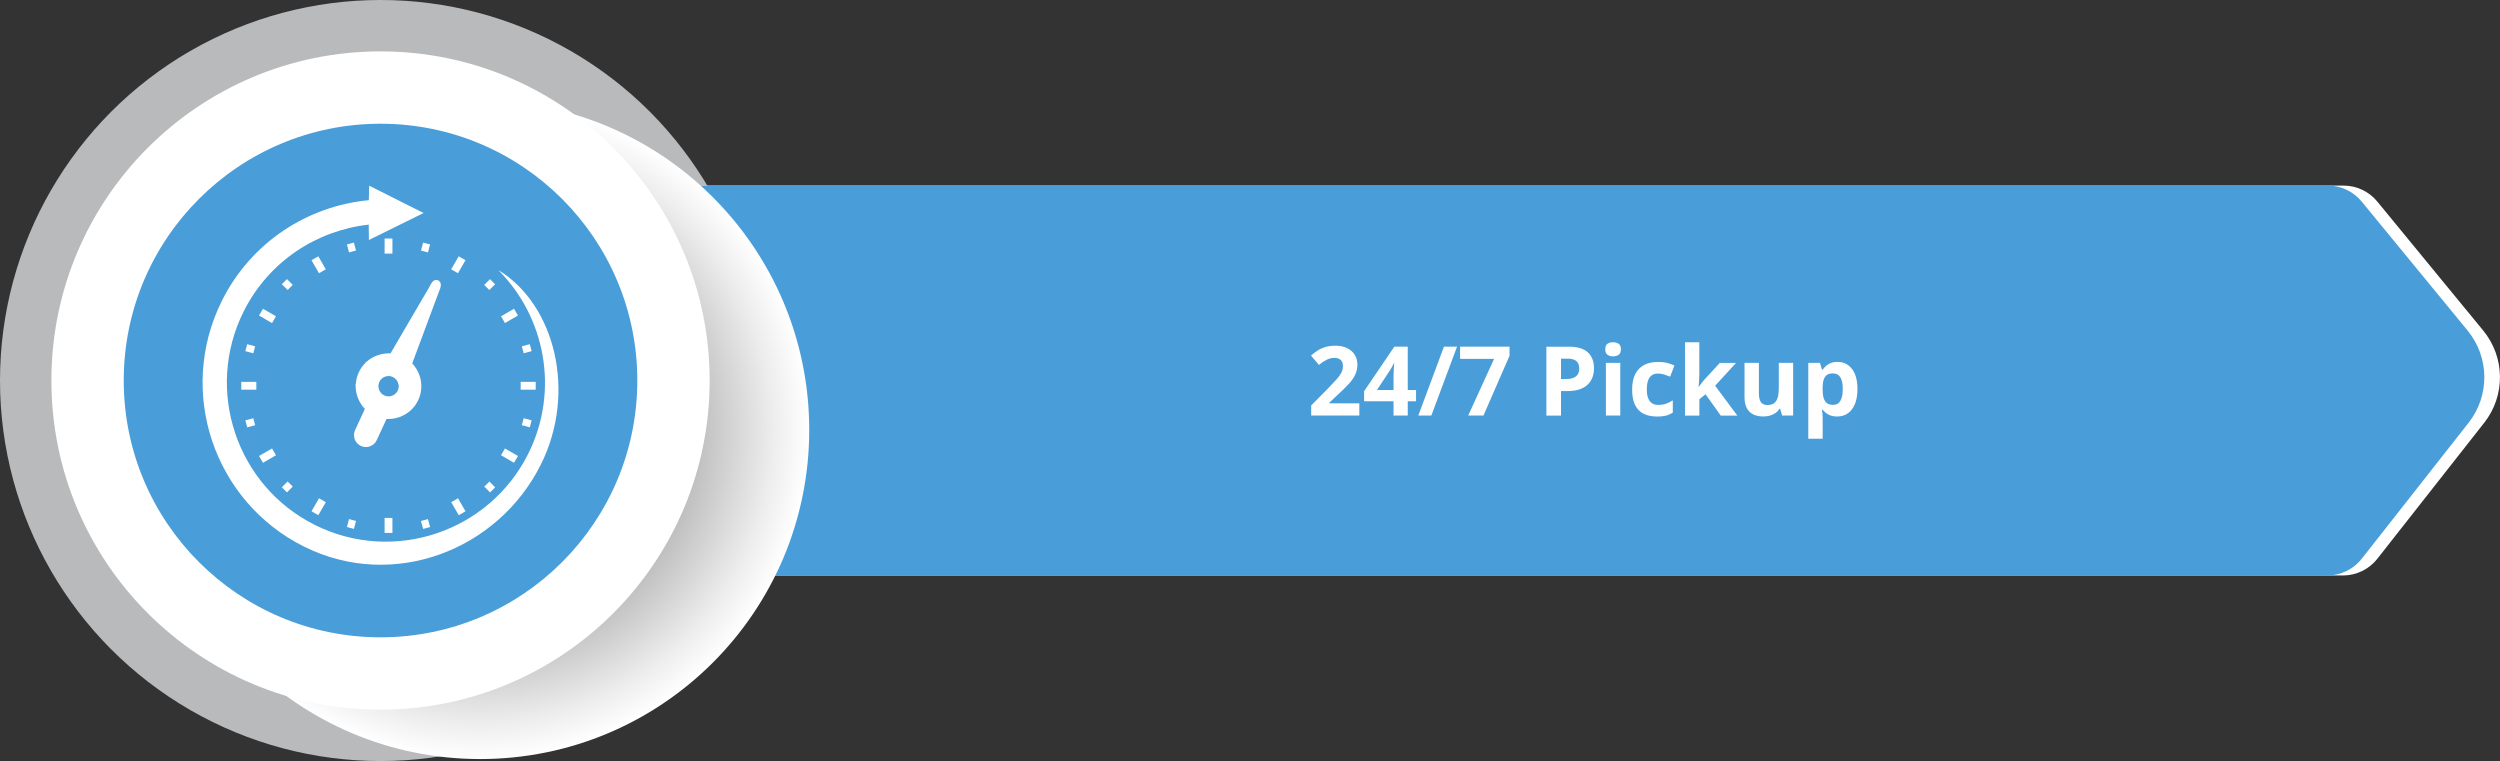
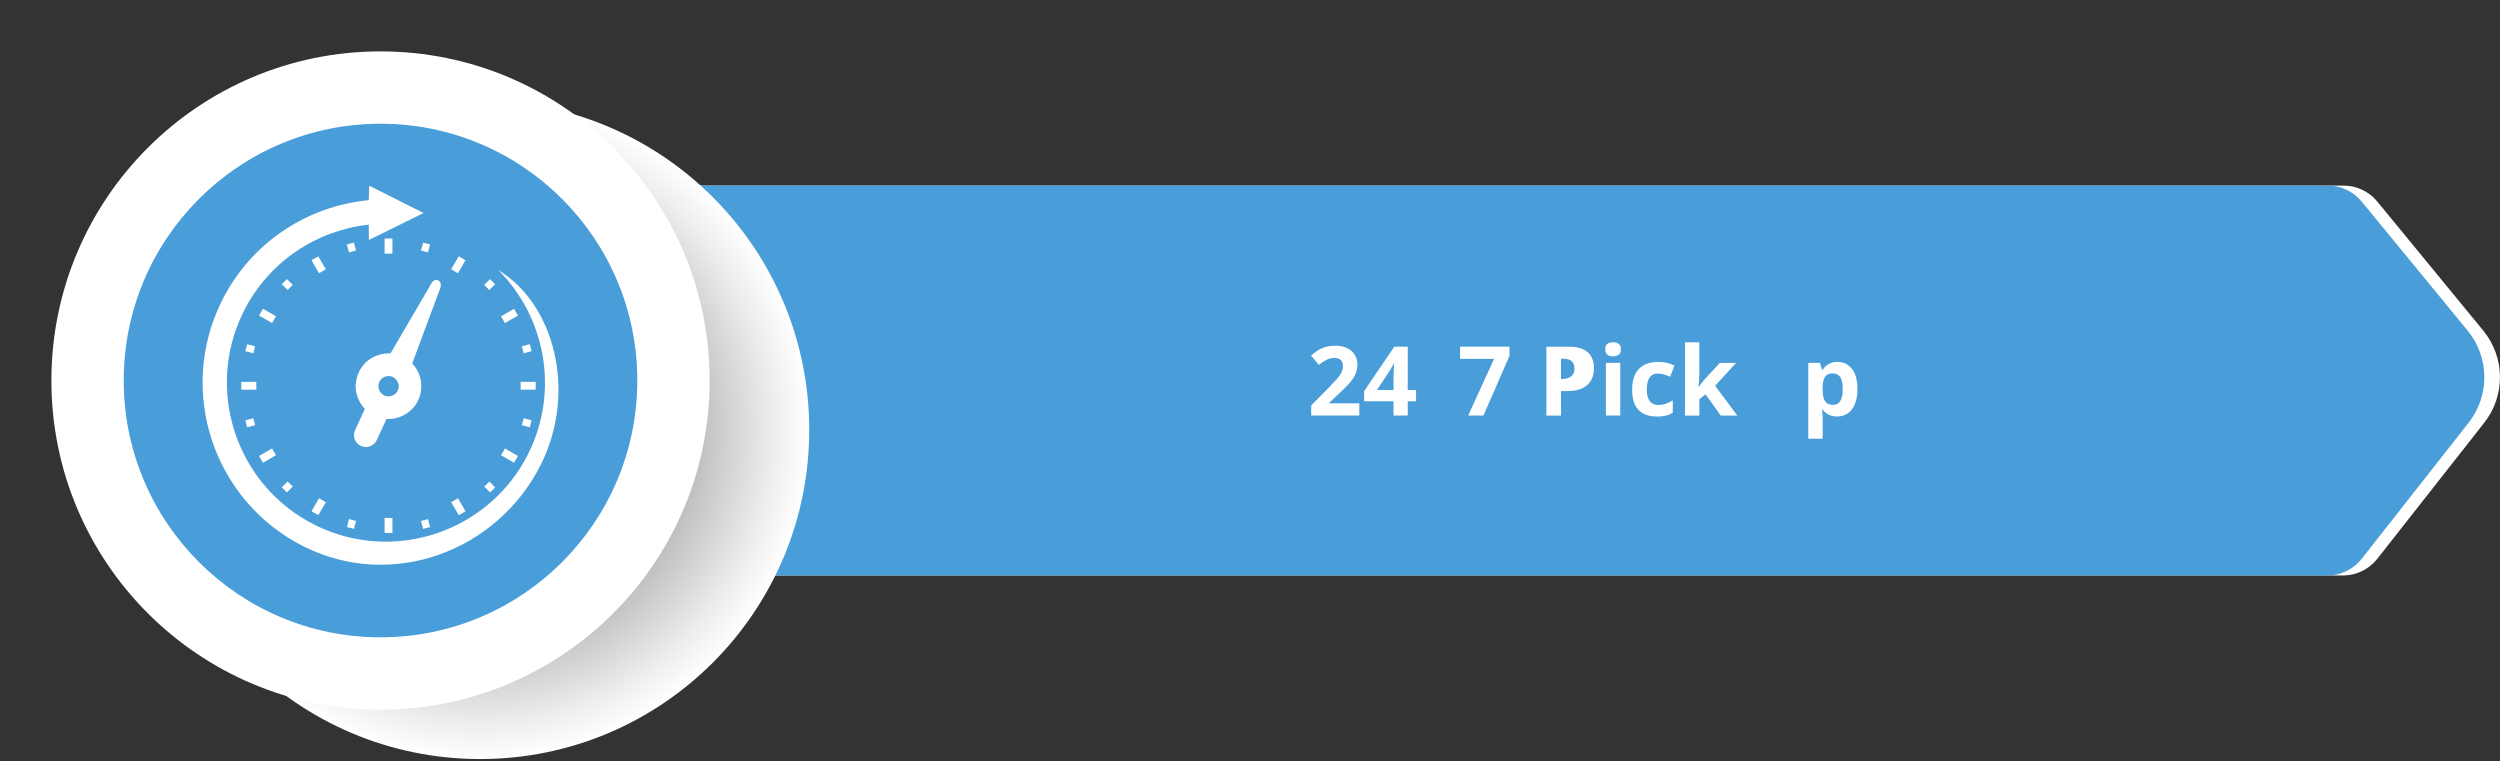
<svg xmlns="http://www.w3.org/2000/svg" viewBox="0 0 699.5 212.95">
  <rect x="0" y="0" width="699.5" height="212.95" fill="#333333" stroke="none" />
  <defs>
    <style>.cls-1{fill:url(#radial-gradient);mix-blend-mode:multiply;}.cls-2{fill:#b8babc;}.cls-3{isolation:isolate;}.cls-4{fill:#fff;}.cls-5{fill:#499eda;}</style>
    <radialGradient id="radial-gradient" cx="896.34" cy="36.84" fx="896.34" fy="36.84" r="92.09" gradientTransform="translate(-762.01 83.44)" gradientUnits="userSpaceOnUse">
      <stop offset="0" stop-color="#1a1a1a" />
      <stop offset=".35" stop-color="#747474" />
      <stop offset=".66" stop-color="#bfbfbf" />
      <stop offset=".89" stop-color="#ededed" />
      <stop offset="1" stop-color="#fff" />
    </radialGradient>
  </defs>
  <g class="cls-3">
    <g id="Layer_2">
      <g id="Design">
-         <circle class="cls-2" cx="106.47" cy="106.47" r="106.47" />
        <path class="cls-4" d="M62.44,51.93h593.28c3.67,0,7.14,1.64,9.46,4.48l29.64,36.1c6.12,7.46,6.24,18.18.27,25.77l-29.91,38.06c-2.32,2.95-5.87,4.68-9.63,4.68H62.44V51.93Z" />
        <path class="cls-5" d="M58.07,51.93h593.28c3.67,0,7.14,1.64,9.46,4.48l29.64,36.1c6.12,7.46,6.24,18.18.27,25.77l-29.91,38.06c-2.32,2.95-5.87,4.68-9.63,4.68H58.07V51.93Z" />
        <circle class="cls-1" cx="134.33" cy="120.29" r="92.09" />
        <circle class="cls-4" cx="106.47" cy="106.47" r="92.09" />
        <circle class="cls-5" cx="106.47" cy="106.47" r="71.85" />
        <path class="cls-4" d="M122.94,81.27l-7.6,20.41.43.51c2.25,2.71,2.75,6.53,1.28,9.71-.93,2.01-2.56,3.61-4.6,4.52l-.07.03c-.07.03-.14.06-.21.09-.04.02-.08.03-.12.05-.06.02-.11.04-.16.06-.06.02-.13.05-.19.07-.03.01-.06.02-.1.03-.08.03-.16.05-.25.08h-.03c-1.03.32-2.1.45-3.17.39l-2.74,5.93c-.77,1.67-2.76,2.4-4.43,1.63-1.67-.77-2.4-2.76-1.63-4.43l2.74-5.93c-1.56-1.64-2.49-3.83-2.57-6.07l-.03-.87.07-.02c.07-1.13.35-2.25.82-3.27.45-.97,1.06-1.85,1.81-2.6l-.02-.05.65-.54c.83-.69,1.77-1.22,2.8-1.58.9-.32,1.84-.5,2.79-.54l.87-.03,10.84-18.53c.77-1.67,1.48-2.21,2.33-1.92.81.27,1.26,1.2.49,2.87ZM111.47,107.47c-.19-.89-.77-1.62-1.58-1.99-.49-.23-1.03-.31-1.56-.23-.02,0-.04,0-.06,0h-.07s-.05.02-.07.03c-.11.02-.21.05-.32.09-.02,0-.03.01-.05.02l-.09.03c-.1.04-.2.09-.3.14-.03.02-.06.03-.09.05l-.04.02s-.04.03-.06.04c-.45.29-.81.7-1.04,1.19-.37.81-.34,1.74.09,2.54.3.56.75.99,1.31,1.25.55.26,1.18.32,1.79.18.11-.02.22-.05.33-.09l.1-.04c.1-.04.2-.09.3-.14.56-.3.99-.75,1.25-1.31.26-.55.32-1.18.18-1.79ZM143.83,129.48c.38-.62.75-1.25,1.1-1.9l-3.64-2.1-1.1,1.9,3.64,2.1ZM118.39,147.99c.66-.16,1.31-.33,1.95-.52l-.6-2.22-1.95.52.6,2.22ZM128.35,144.16c.64-.35,1.27-.72,1.9-1.1l-2.1-3.64-1.9,1.1,2.11,3.64ZM99.61,145.76l-1.95-.52-.59,2.22c.64.19,1.29.36,1.95.52l.6-2.22ZM91.16,140.51l-1.9-1.1-2.1,3.64c.62.38,1.25.75,1.9,1.1l2.11-3.64ZM99.01,67.88c-.66.16-1.31.33-1.95.52l.6,2.22,1.95-.52-.6-2.22ZM89.05,71.71c-.64.35-1.27.72-1.89,1.1l2.1,3.64,1.9-1.1-2.1-3.64ZM126.24,75.36l1.9,1.09,2.1-3.64c-.62-.38-1.25-.75-1.89-1.1l-2.11,3.64ZM109.8,144.92h-2.19s0,4.2,0,4.2c.73.02,1.46.02,2.19,0v-4.21ZM107.61,70.95h2.19s0-4.21,0-4.21c-.73-.02-1.46-.02-2.19,0v4.21ZM117.79,70.1l1.95.52.6-2.22c-.64-.19-1.29-.36-1.95-.52l-.6,2.22ZM140.18,88.49l1.1,1.9,3.64-2.1c-.35-.64-.72-1.27-1.1-1.89l-3.64,2.1ZM148.23,119.57c.19-.64.36-1.29.52-1.95l-2.22-.6-.52,1.95,2.22.6ZM148.75,98.25c-.16-.66-.33-1.31-.52-1.95l-2.22.6.52,1.95,2.22-.6ZM137.11,78.1l-1.62,1.62,1.42,1.43,1.62-1.62c-.46-.49-.94-.96-1.43-1.43ZM78.86,79.52l1.62,1.62,1.43-1.43-1.62-1.62c-.49.46-.96.94-1.43,1.43ZM73.58,86.39c-.38.62-.75,1.25-1.1,1.9l3.64,2.1,1.1-1.9-3.64-2.1ZM149.89,109.03c.02-.73.02-1.46,0-2.19h-4.21s0,2.19,0,2.19h4.21ZM67.51,106.84c-.02.73-.02,1.46,0,2.19h4.21s0-2.19,0-2.19h-4.2ZM69.17,96.3c-.19.64-.36,1.29-.52,1.95l2.22.6.52-1.95-2.22-.6ZM68.65,117.62c.16.66.33,1.3.52,1.95l2.22-.6-.52-1.95-2.22.6ZM72.48,127.58c.35.64.72,1.27,1.1,1.9l3.64-2.1-1.1-1.9-3.64,2.1ZM80.29,137.77l1.62-1.62-1.43-1.43-1.62,1.62c.46.49.94.96,1.43,1.43ZM138.54,136.35l-1.62-1.62-1.42,1.43,1.62,1.62c.49-.46.96-.94,1.43-1.43ZM85.12,152.96c24.77,12.33,54.2,1.14,66.24-23.04,10.1-20.29,3.82-44.84-11.94-54.36h.02s-.02,0-.02,0c13.17,13.16,17.15,33.78,8.41,51.34-10.94,21.97-37.72,30.94-59.69,20-21.97-10.94-30.94-37.72-20-59.69,7-14.05,20.48-22.76,35.03-24.36l.05,4.3,15.3-7.55-15.22-7.64-.11,4.05c-17.06,1.61-32.92,11.72-41.12,28.18-12.62,25.35-2.31,56.14,23.04,68.77Z" />
      </g>
      <g id="Outlined_Text">
        <path class="cls-4" d="M380.34,116.27h-13.47v-2.83l4.84-4.89c.97-1,1.76-1.84,2.35-2.51.59-.67,1.02-1.29,1.29-1.84.27-.55.4-1.15.4-1.78,0-.76-.21-1.34-.64-1.72-.43-.38-1-.57-1.71-.57-.75,0-1.47.17-2.17.51-.7.34-1.44.83-2.2,1.46l-2.21-2.62c.55-.47,1.14-.92,1.76-1.34.62-.42,1.34-.76,2.16-1.02.82-.26,1.81-.39,2.96-.39,1.27,0,2.35.23,3.26.69.91.46,1.61,1.08,2.1,1.87s.74,1.68.74,2.67c0,1.06-.21,2.03-.63,2.91s-1.03,1.75-1.84,2.61c-.8.86-1.77,1.81-2.91,2.86l-2.48,2.33v.18h8.4v3.43Z" />
        <path class="cls-4" d="M396.21,112.28h-2.32v3.99h-3.98v-3.99h-8.23v-2.83l8.45-12.45h3.76v12.12h2.32v3.16ZM389.91,109.12v-3.27c0-.31,0-.67.02-1.09.01-.42.03-.84.05-1.27s.04-.8.06-1.13c.02-.33.04-.56.05-.69h-.11c-.17.36-.34.71-.53,1.05-.18.34-.4.69-.65,1.06l-3.53,5.34h4.64Z" />
-         <path class="cls-4" d="M407.68,97l-7.19,19.27h-3.65l7.18-19.27h3.65Z" />
        <path class="cls-4" d="M410.8,116.27l7.24-15.85h-9.51v-3.43h13.83v2.56l-7.29,16.72h-4.27Z" />
-         <path class="cls-4" d="M438.84,97c2.49,0,4.3.53,5.45,1.6,1.14,1.07,1.71,2.54,1.71,4.41,0,.84-.13,1.65-.38,2.42-.26.77-.67,1.45-1.25,2.05-.58.6-1.34,1.07-2.3,1.42s-2.14.52-3.55.52h-1.75v6.86h-4.09v-19.27h6.16ZM438.63,100.35h-1.86v5.72h1.34c.76,0,1.43-.1,1.99-.3s1-.52,1.31-.95.46-.98.46-1.66c0-.95-.26-1.65-.79-2.12-.53-.46-1.35-.69-2.45-.69Z" />
+         <path class="cls-4" d="M438.84,97c2.49,0,4.3.53,5.45,1.6,1.14,1.07,1.71,2.54,1.71,4.41,0,.84-.13,1.65-.38,2.42-.26.77-.67,1.45-1.25,2.05-.58.6-1.34,1.07-2.3,1.42s-2.14.52-3.55.52h-1.75v6.86h-4.09v-19.27h6.16ZM438.63,100.35h-1.86v5.72c.76,0,1.43-.1,1.99-.3s1-.52,1.31-.95.46-.98.46-1.66c0-.95-.26-1.65-.79-2.12-.53-.46-1.35-.69-2.45-.69Z" />
        <path class="cls-4" d="M451.34,95.76c.6,0,1.11.14,1.54.42.43.28.65.79.65,1.55s-.21,1.26-.65,1.55-.95.43-1.54.43-1.12-.14-1.55-.43c-.43-.29-.64-.8-.64-1.55s.21-1.27.64-1.55c.43-.28.94-.42,1.55-.42ZM453.35,101.53v14.74h-4.02v-14.74h4.02Z" />
        <path class="cls-4" d="M463.55,116.54c-1.46,0-2.7-.27-3.73-.8-1.03-.53-1.81-1.36-2.35-2.47-.54-1.12-.8-2.54-.8-4.28s.31-3.27.92-4.41c.61-1.14,1.46-1.98,2.54-2.51,1.08-.54,2.34-.8,3.78-.8,1.02,0,1.9.1,2.64.3.74.2,1.39.43,1.95.71l-1.19,3.11c-.63-.25-1.22-.46-1.77-.63-.55-.16-1.09-.24-1.63-.24-.7,0-1.29.16-1.75.49-.47.33-.81.82-1.04,1.48-.23.66-.34,1.49-.34,2.48s.12,1.78.37,2.43.6,1.12,1.07,1.43c.47.31,1.03.47,1.7.47.83,0,1.58-.11,2.23-.34.65-.22,1.28-.54,1.9-.94v3.44c-.62.39-1.26.67-1.93.84-.67.17-1.52.26-2.55.26Z" />
        <path class="cls-4" d="M475.47,95.76v9.18c0,.55-.02,1.11-.07,1.66s-.09,1.11-.14,1.66h.05c.27-.39.55-.77.84-1.15.29-.38.59-.74.92-1.09l4.13-4.48h4.54l-5.85,6.39,6.21,8.35h-4.64l-4.25-5.97-1.73,1.38v4.59h-4.02v-20.51h4.02Z" />
-         <path class="cls-4" d="M501.72,101.53v14.74h-3.08l-.54-1.89h-.21c-.32.5-.71.91-1.19,1.23s-1,.55-1.57.7-1.17.22-1.78.22c-1.05,0-1.97-.19-2.75-.56-.78-.37-1.39-.96-1.83-1.75-.43-.79-.65-1.82-.65-3.08v-9.61h4.02v8.61c0,1.05.19,1.85.57,2.39s.98.8,1.81.8,1.46-.19,1.93-.56c.46-.37.79-.92.98-1.65.19-.72.28-1.61.28-2.66v-6.93h4.02Z" />
        <path class="cls-4" d="M514.14,101.26c1.66,0,3,.65,4.03,1.94,1.02,1.29,1.54,3.19,1.54,5.68,0,1.67-.24,3.07-.72,4.21-.48,1.14-1.15,2-2,2.58-.85.58-1.83.87-2.94.87-.71,0-1.32-.09-1.83-.27-.51-.18-.94-.41-1.3-.7s-.67-.59-.94-.92h-.21c.07.35.12.71.16,1.08.03.37.05.73.05,1.08v5.95h-4.02v-21.23h3.27l.57,1.91h.19c.26-.4.58-.76.96-1.09s.83-.6,1.36-.8c.53-.2,1.15-.3,1.85-.3ZM512.84,104.47c-.7,0-1.26.15-1.67.44-.41.29-.71.73-.9,1.31-.19.58-.29,1.31-.31,2.2v.44c0,.95.09,1.75.27,2.41.18.66.48,1.16.91,1.5.43.34,1.01.51,1.76.51.62,0,1.12-.17,1.52-.51.4-.34.69-.85.89-1.51.2-.66.3-1.47.3-2.43,0-1.44-.22-2.53-.67-3.26s-1.14-1.09-2.08-1.09Z" />
      </g>
    </g>
  </g>
</svg>